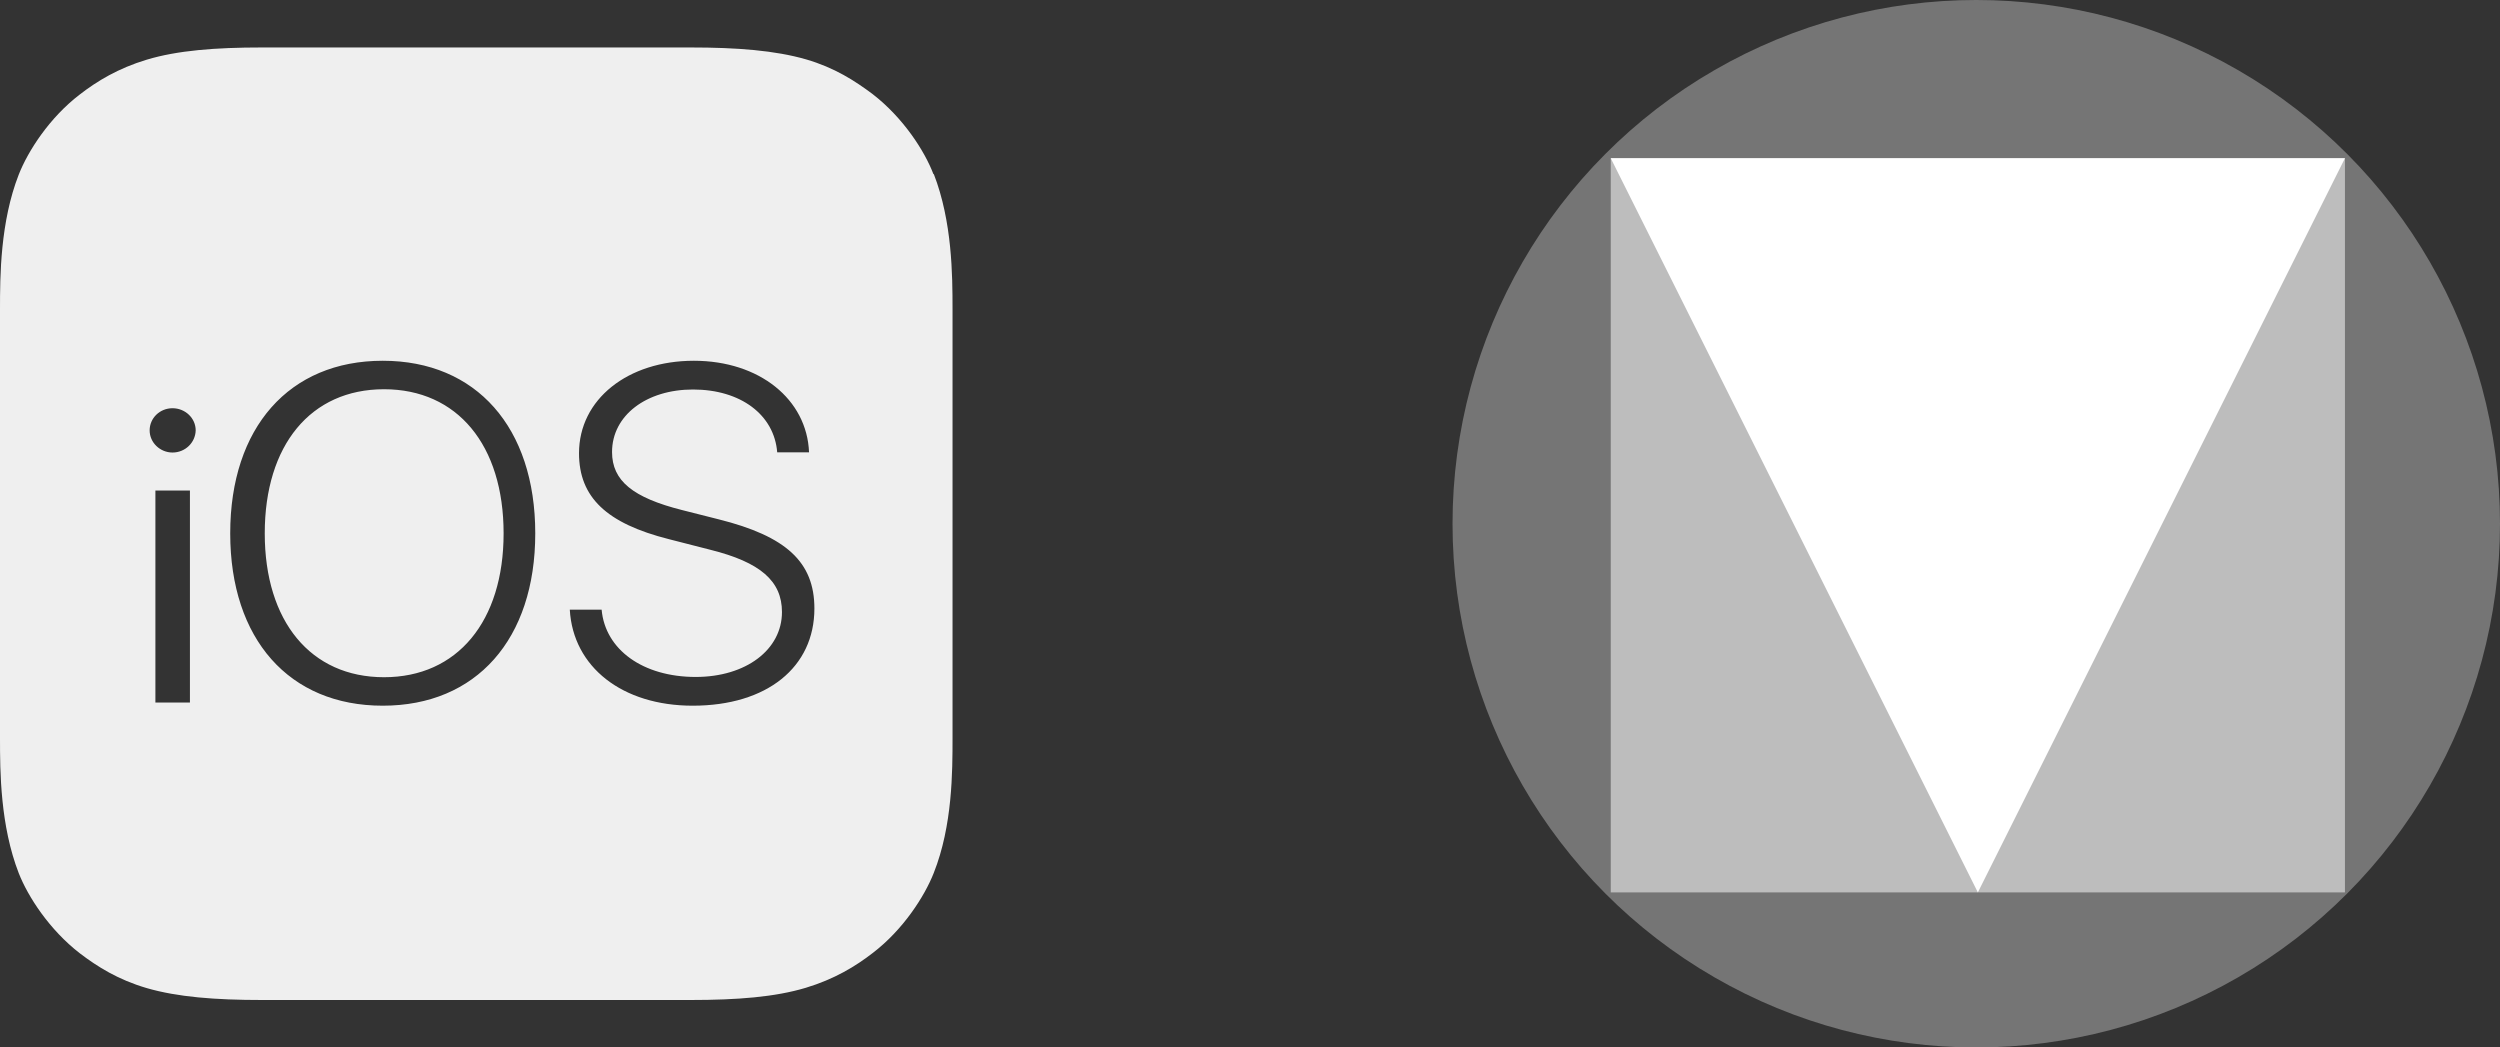
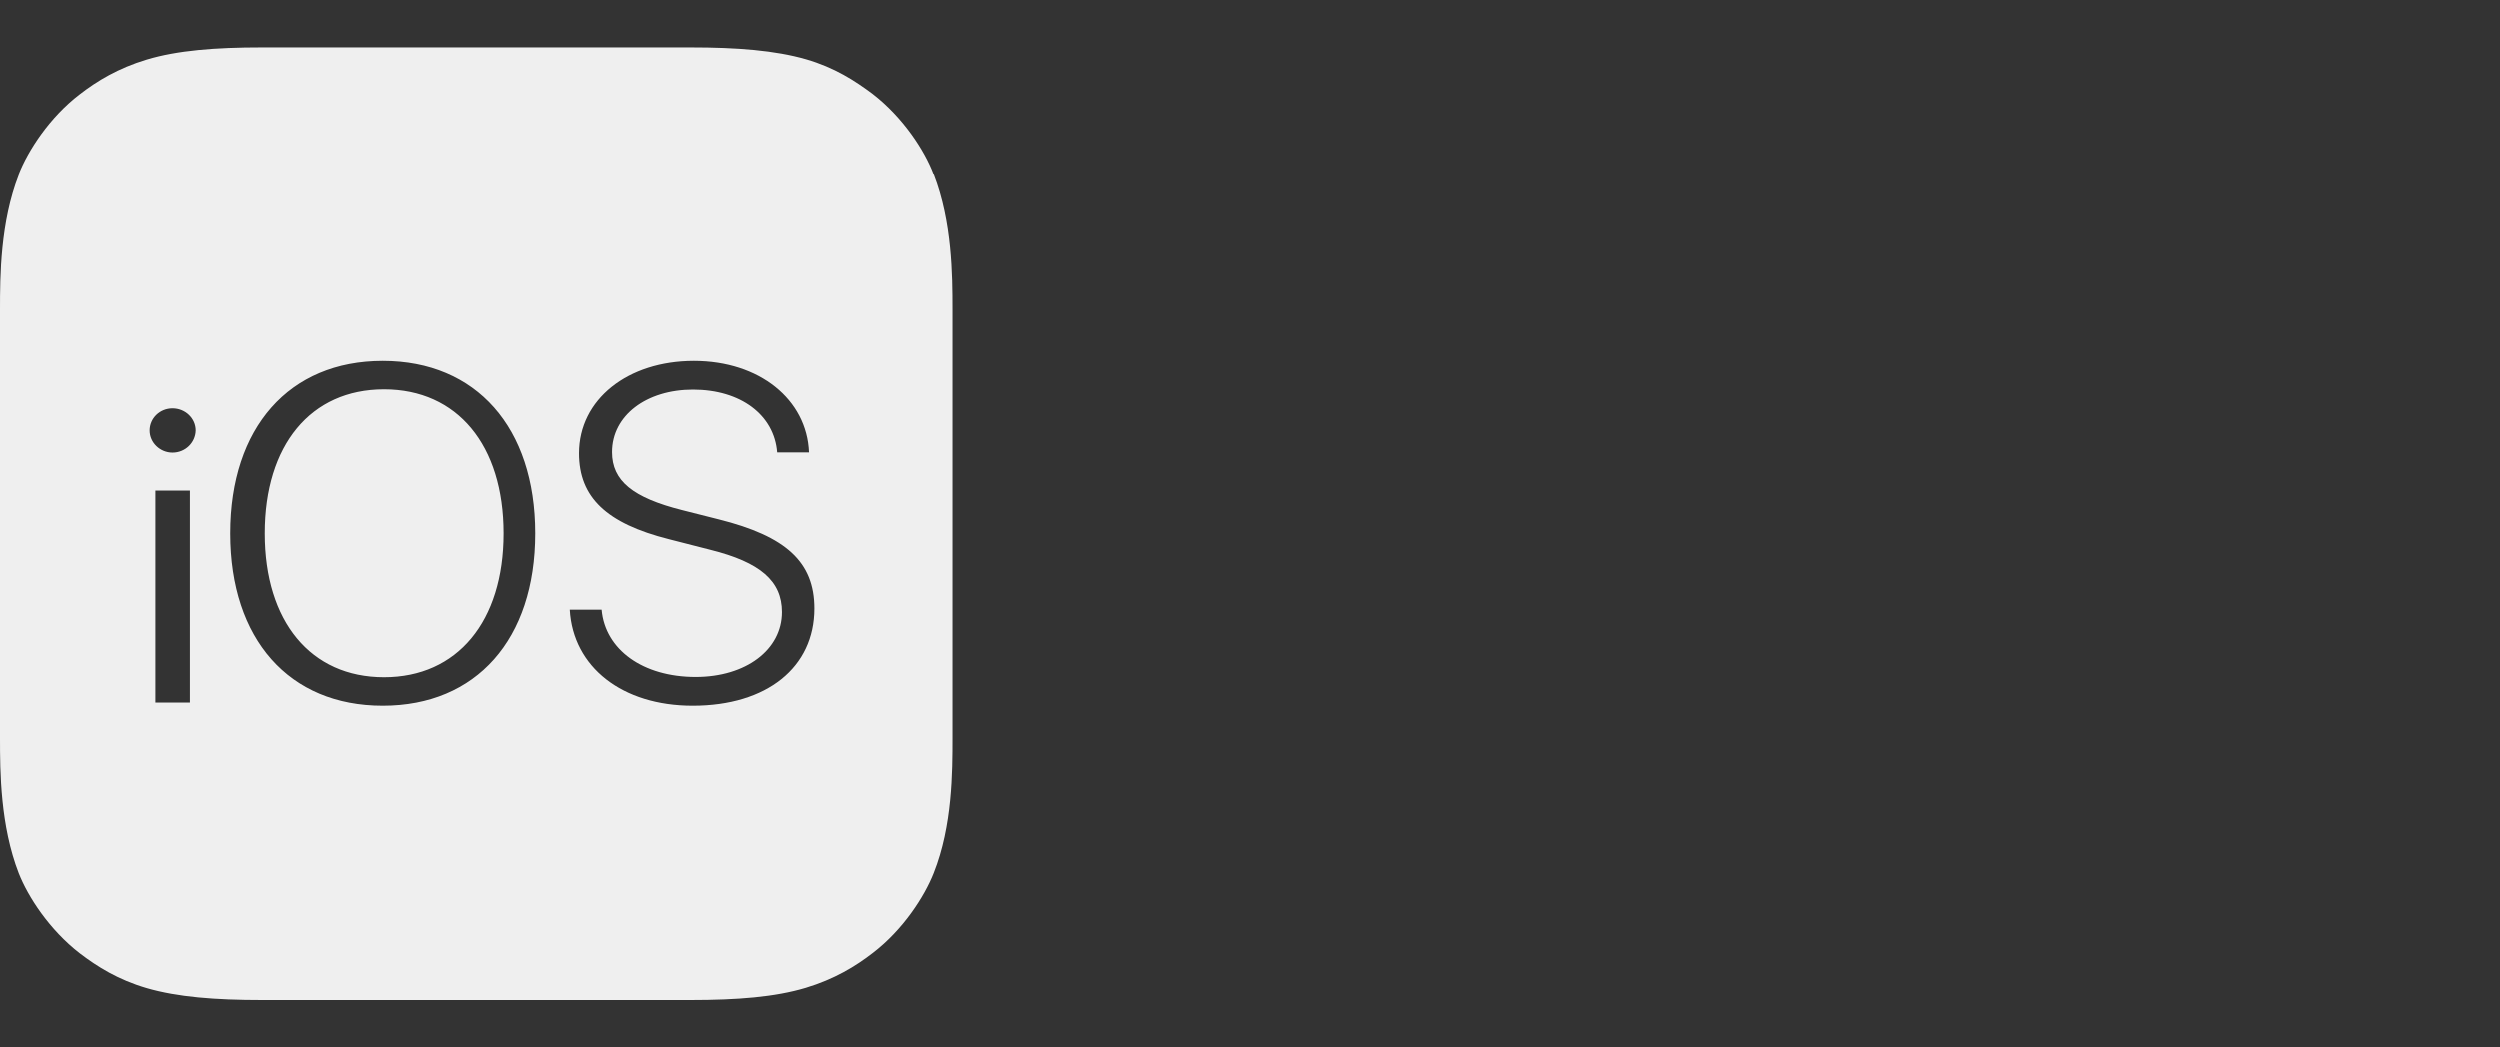
<svg xmlns="http://www.w3.org/2000/svg" width="790px" height="331px" viewBox="0 0 790 331" version="1.1">
  <rect x="0" y="0" width="790" height="331" fill="#333333" stroke="none" />
  <title>material-ios-hig</title>
  <desc>Created with Sketch.</desc>
  <g id="material-ios-hig" stroke="none" stroke-width="1" fill="none" fill-rule="evenodd">
    <g id="Group" transform="translate(459, 0)">
-       <circle id="Oval-Copy" fill="#757575" cx="165.5" cy="165.5" r="165.5" />
-       <polygon id="Path-Copy" fill="#BDBDBD" points="50 50 282 50 282 282 50 282" />
-       <polygon id="Path-Copy-2" fill="#FFFFFF" points="282 50 166 282 50 50" />
-     </g>
+       </g>
    <path d="M294.98,55.071 C292.158,47.64 285.386,37.199 275.791,29.768 C270.147,25.535 263.751,21.396 254.721,18.762 C244.939,15.941 232.899,15 218.225,15 L82.775,15 C68.007,15 56.061,15.941 46.373,18.857 C37.343,21.584 30.664,25.629 25.209,29.862 C15.614,37.199 8.842,47.734 5.926,55.165 C0.094,70.121 0,87.052 0,97.775 L0,233.225 C0,243.948 0.094,260.879 5.926,275.929 C8.842,283.36 15.614,293.801 25.209,301.232 C30.758,305.465 37.343,309.604 46.373,312.238 C56.061,315.059 68.007,316 82.775,316 L218.225,316 C232.993,316 244.939,315.059 254.627,312.143 C263.657,309.416 270.336,305.371 275.791,301.138 C285.386,293.801 292.158,283.266 295.074,275.835 C301,260.879 301,243.854 301,233.131 L301,97.681 C301,86.958 300.906,70.027 295.074,54.977 L294.98,55.071 Z M60.018,222 L49.106,222 L49.106,155 L60.018,155 L60.018,222 Z M54.513,143 C50.607,143 47.287,139.878 47.287,136 C47.287,132.122 50.509,129 54.513,129 C58.517,129 61.837,132.122 61.837,136 C61.739,139.878 58.517,143 54.513,143 Z M120.946,223 C91.388,223 72.749,202.006 72.749,168.547 C72.749,135.088 91.388,114 120.946,114 C150.504,114 169.142,135.088 169.142,168.547 C169.142,202.006 150.504,223 120.946,223 Z M218.89,223 C196.698,223 181.089,210.826 180.054,192.66 L190.116,192.66 C191.244,205.302 203.187,213.917 219.831,213.917 C235.723,213.917 247.101,205.302 247.101,193.409 C247.101,183.576 240.236,177.677 224.533,173.744 L211.368,170.373 C191.715,165.41 182.969,157.169 182.969,143.216 C182.969,126.174 198.391,114 219.267,114 C239.954,114 255,126.174 255.658,142.936 L245.596,142.936 C244.656,131.043 234.03,123.083 218.985,123.083 C204.315,123.083 193.407,131.23 193.407,142.842 C193.407,151.925 199.99,157.263 215.599,161.196 L227.071,164.099 C248.417,169.436 257.35,177.583 257.35,192.285 C257.35,210.826 242.399,223 218.89,223 Z M159.139,168.547 C159.139,196.366 144.512,214 121.353,214 C98.195,214 83.662,196.366 83.662,168.547 C83.662,140.634 98.195,123 121.353,123 C144.512,123 159.139,140.634 159.139,168.547 Z" id="Shape-Copy" fill="#EFEFEF" fill-rule="nonzero" />
  </g>
</svg>